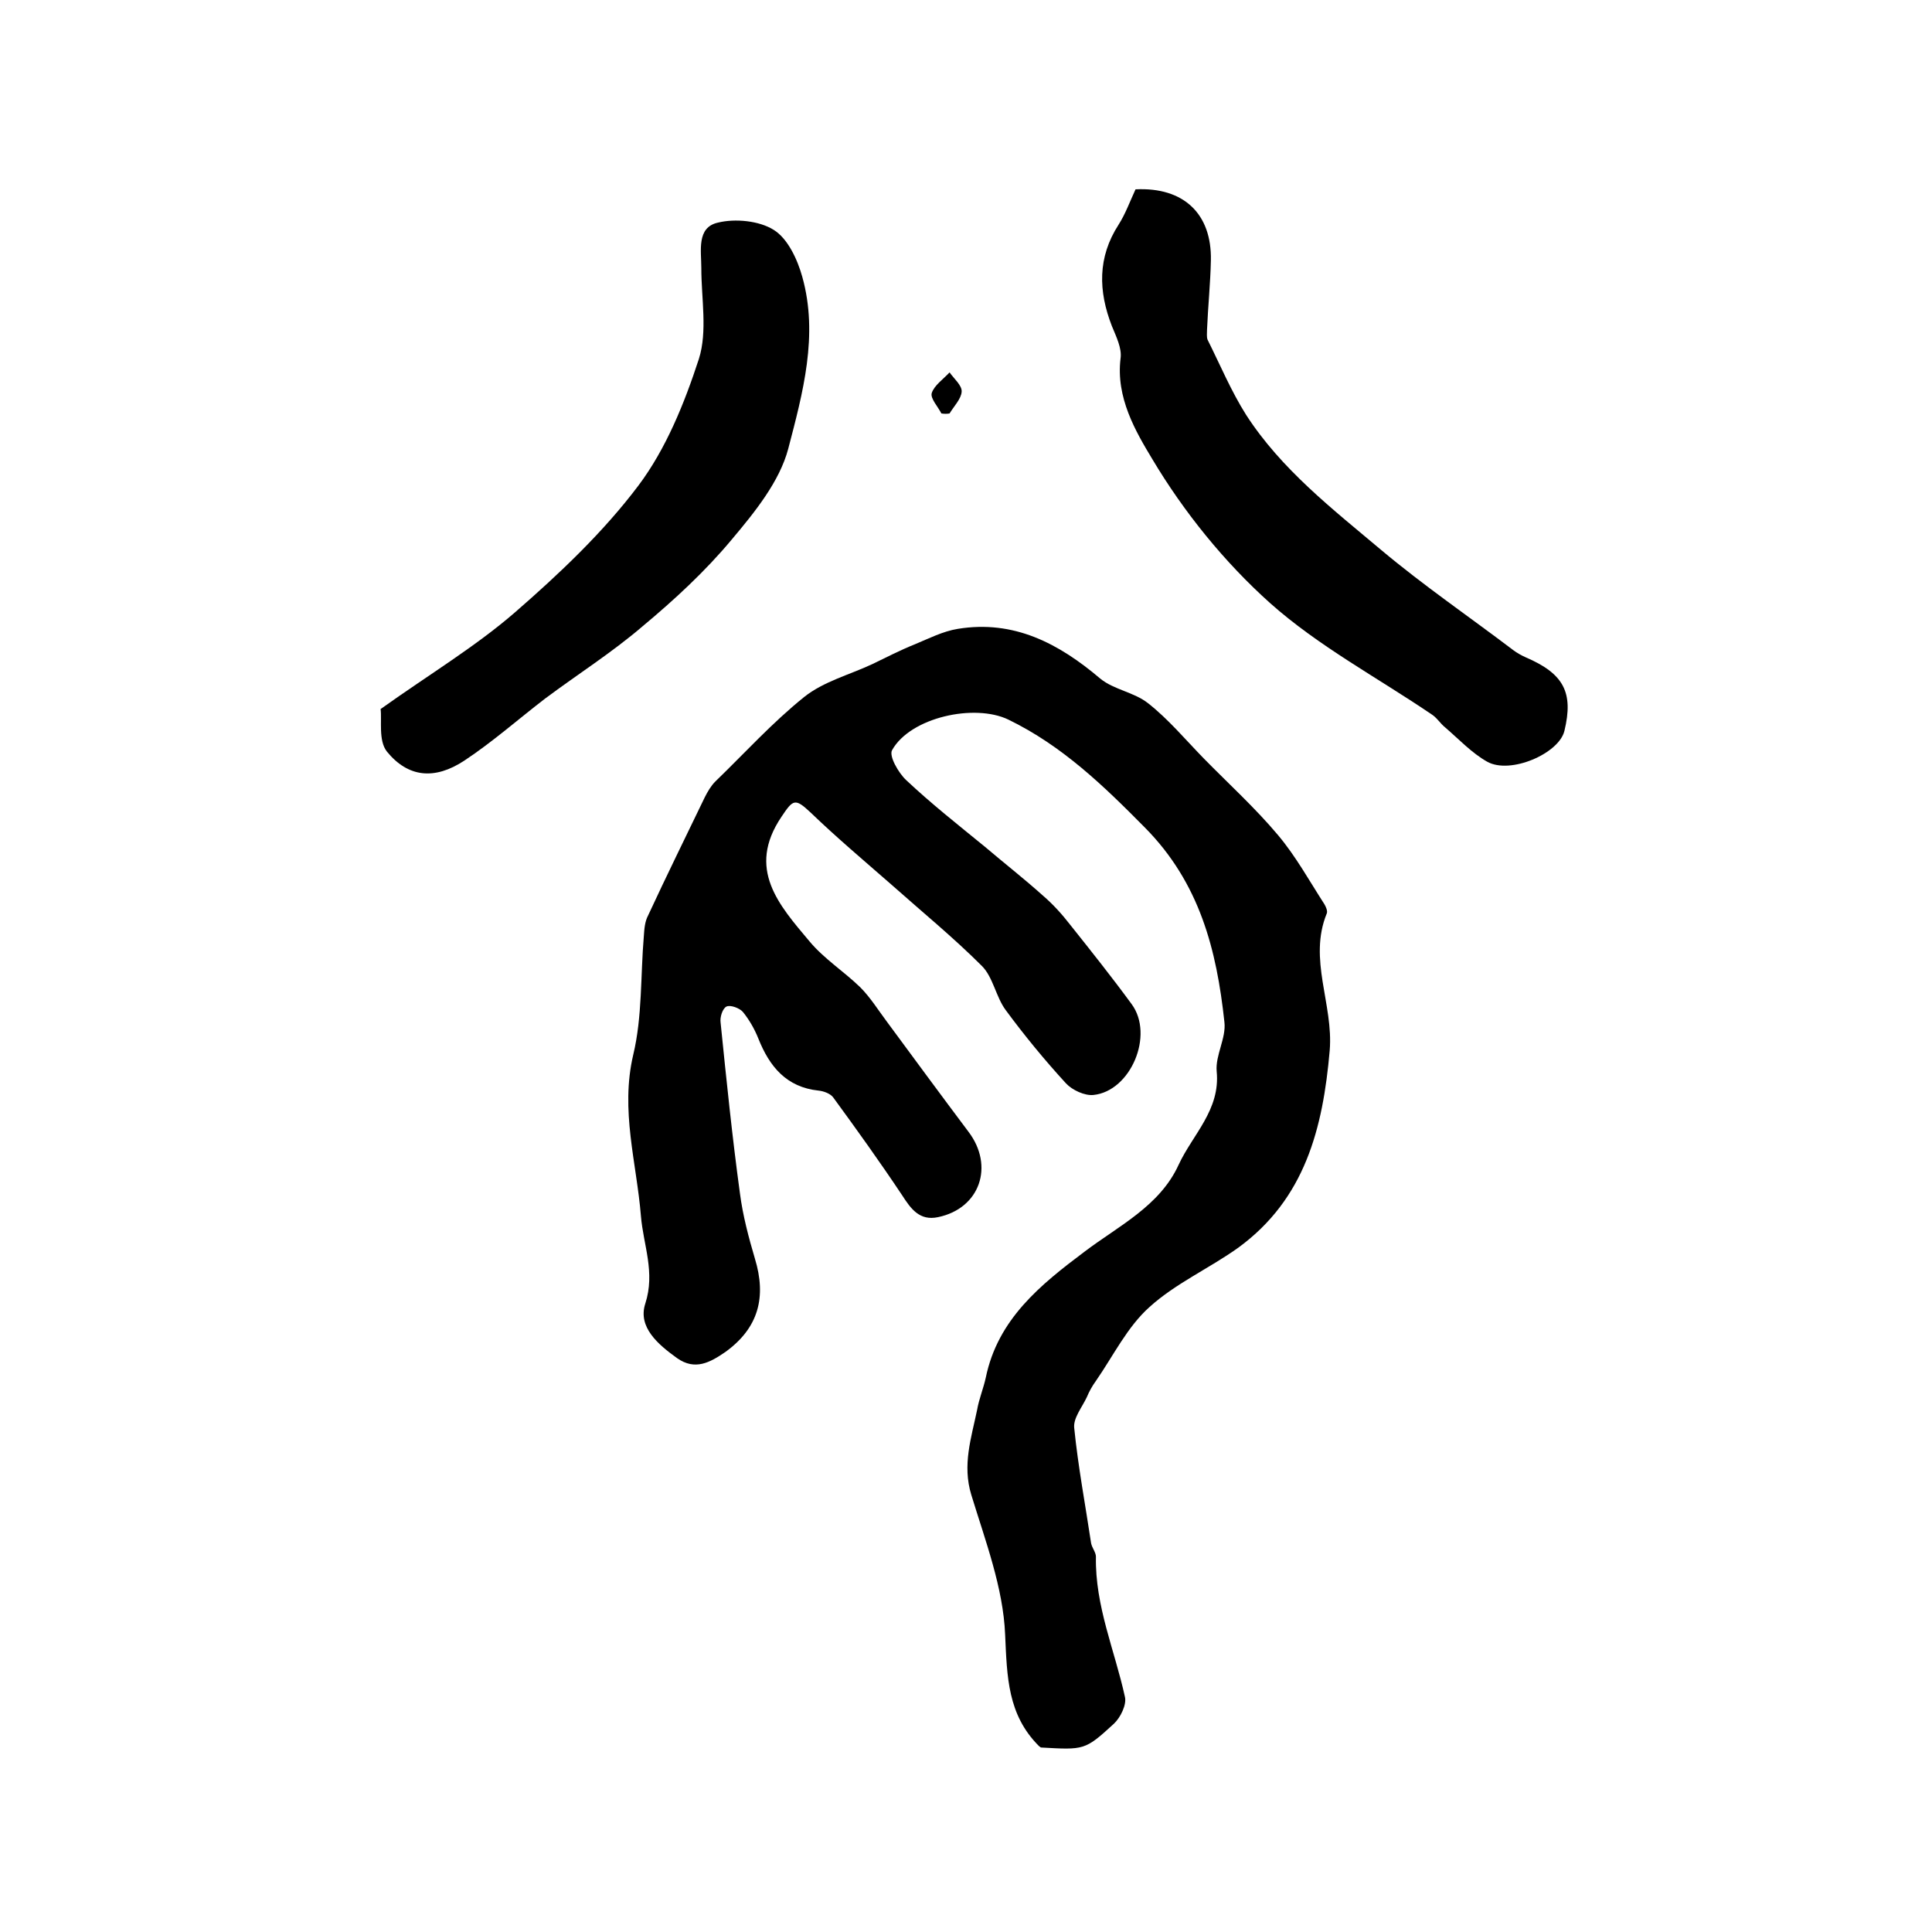
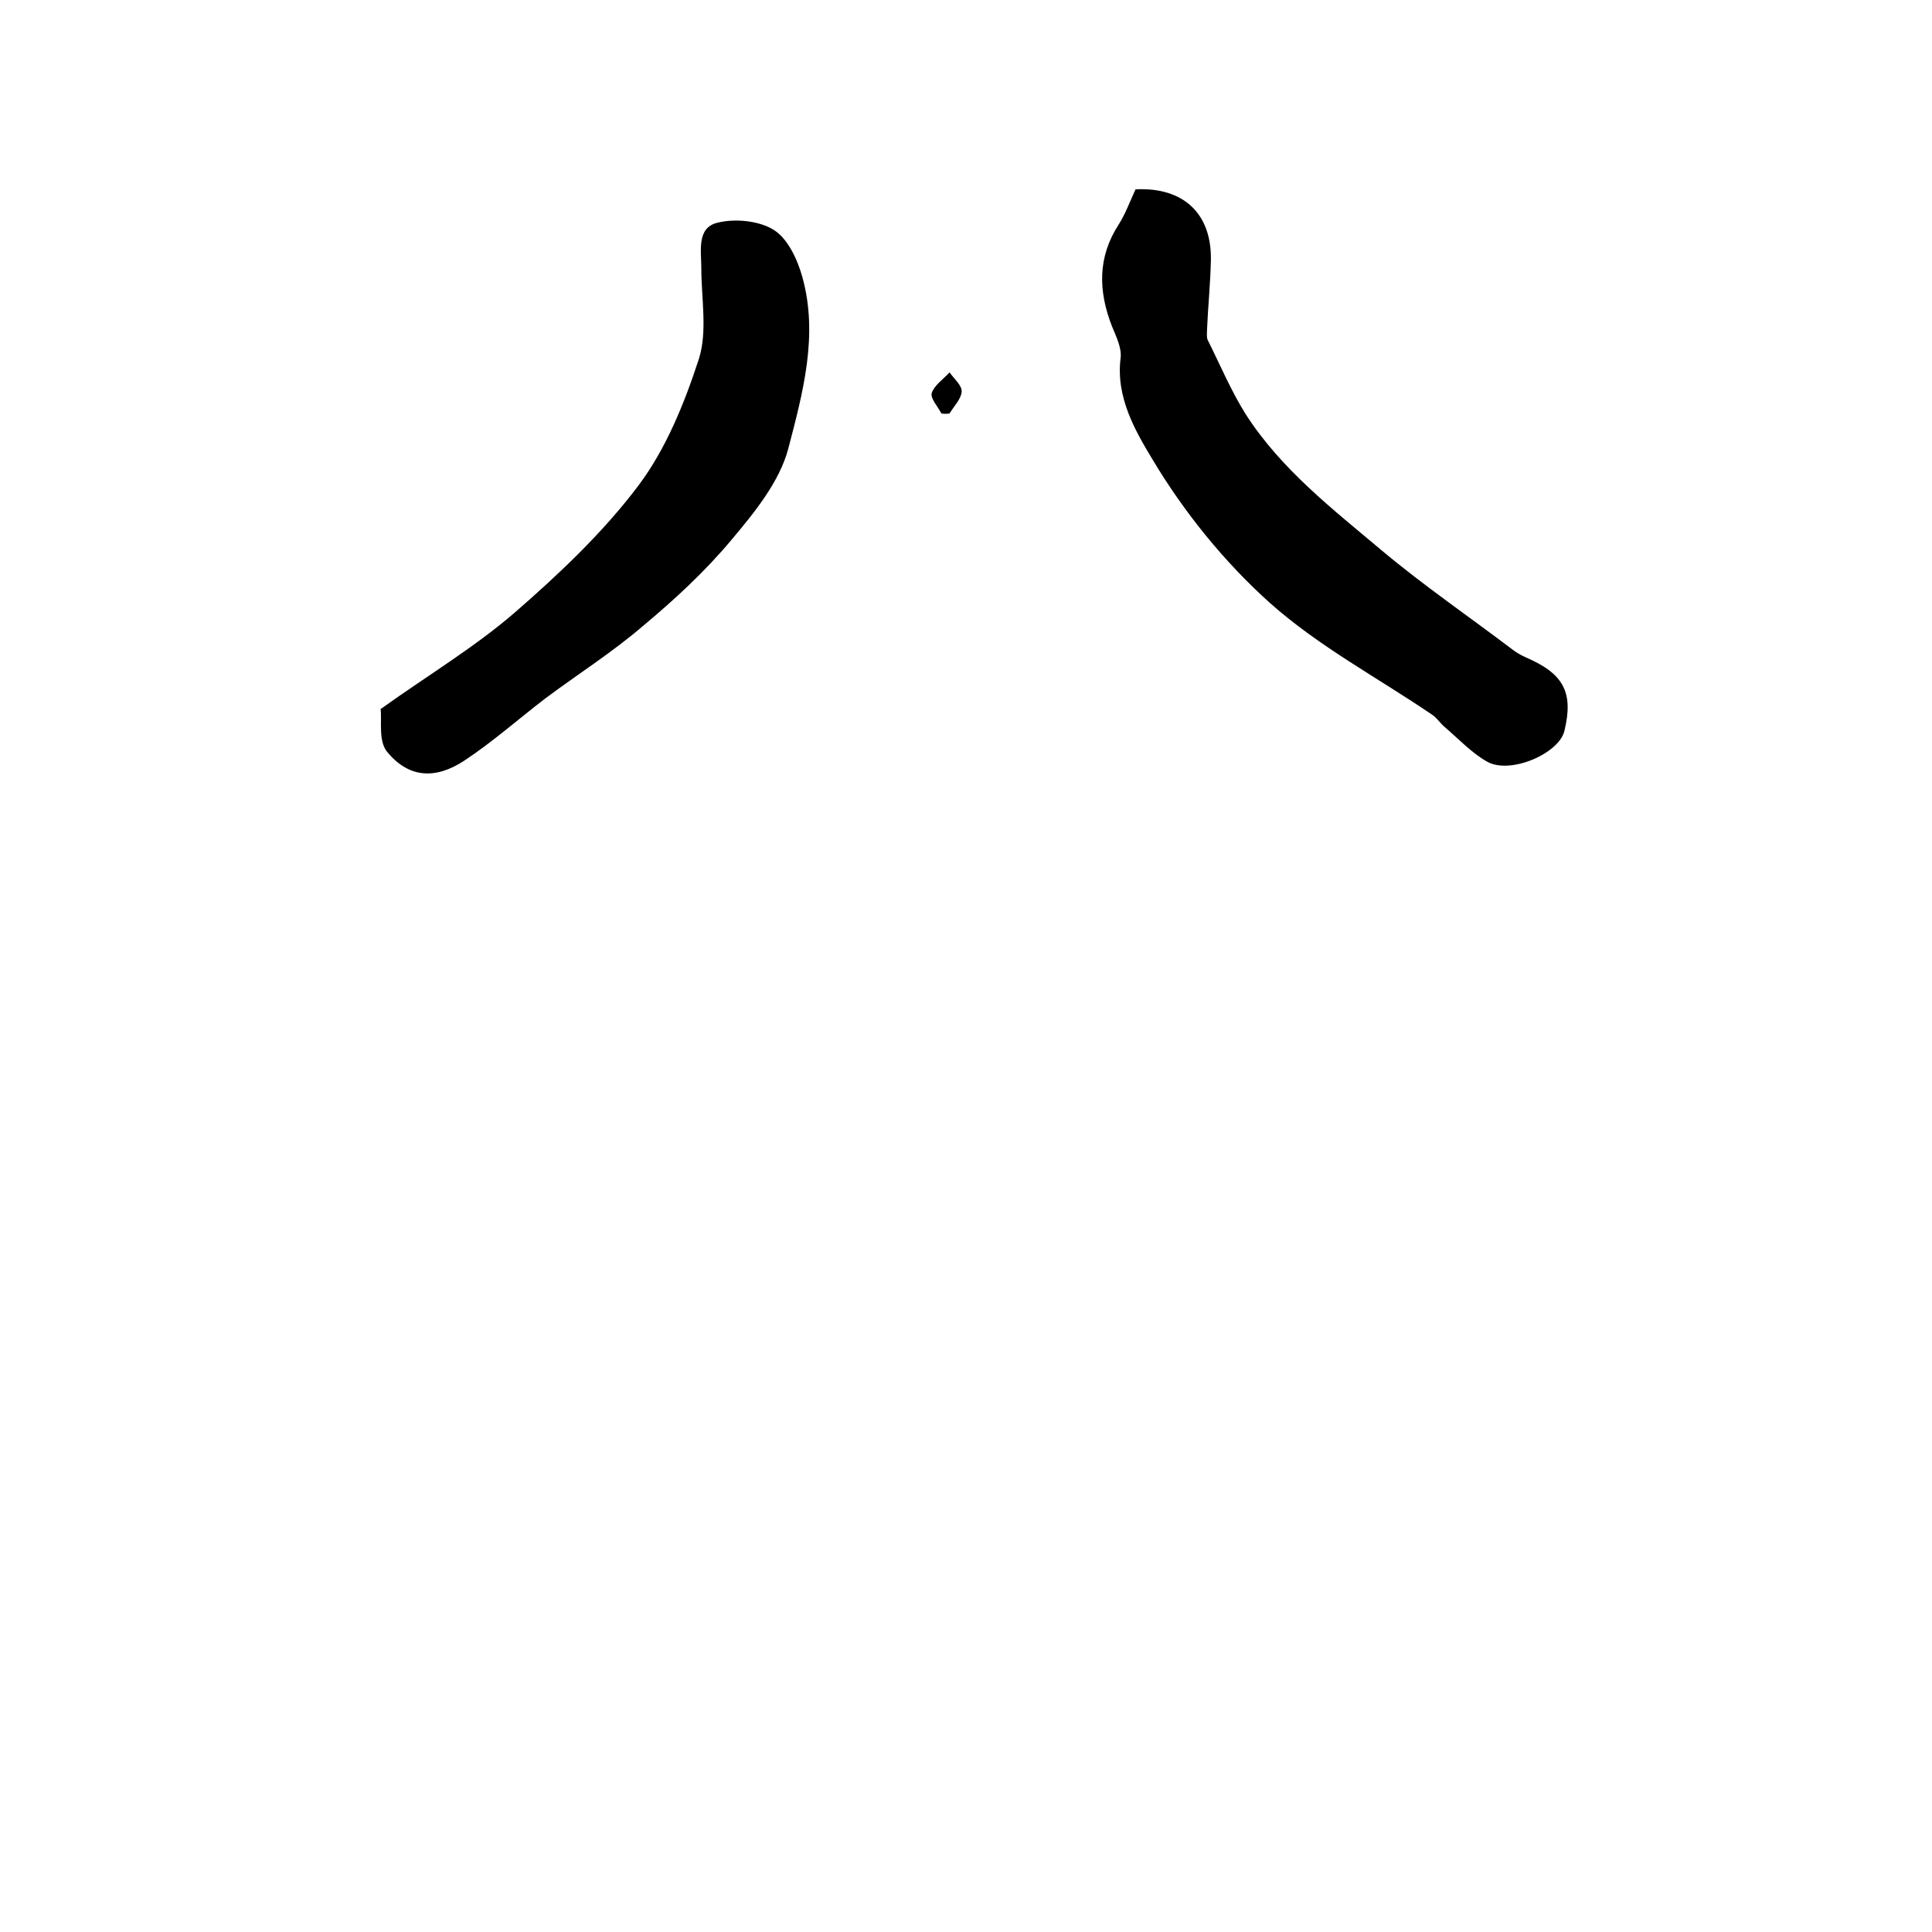
<svg xmlns="http://www.w3.org/2000/svg" version="1.1" id="图层_1" x="0px" y="0px" viewBox="0 0 400 400" style="enable-background:new 0 0 400 400;" xml:space="preserve">
  <style type="text/css">
	.st0{fill:#FFFFFF;}
</style>
  <g>
-     <path d="M215.5,361.8c-0.1-0.1-0.3-0.2-0.4-0.3c-6.5-6.5-6.6-14.3-7-23.1c-0.4-9.7-4.1-19.4-7-28.9c-1.9-6.2,0-11.8,1.2-17.6   c0.4-2.3,1.3-4.4,1.8-6.7c2.5-12.1,11.3-19.2,20.5-26.1c7-5.3,15.5-9.4,19.4-17.9c2.9-6.3,8.7-11.4,7.9-19.4   c-0.3-3.3,2-6.9,1.6-10.2c-1.6-14.9-5.1-28.8-16.5-40.3c-8.6-8.7-17.1-16.9-28.2-22.3c-7-3.4-20.3-0.5-24.1,6.3   c-0.7,1.2,1.3,4.7,2.9,6.2c5.2,4.9,10.8,9.3,16.3,13.8c4,3.4,8.1,6.6,12,10.1c2.1,1.8,4,3.9,5.7,6.1c4.3,5.4,8.6,10.8,12.7,16.4   c4.7,6.4-0.2,18-7.9,18.8c-1.8,0.2-4.4-1-5.7-2.4c-4.4-4.8-8.6-9.9-12.5-15.2c-2-2.7-2.6-6.8-4.9-9.1c-5.9-5.9-12.5-11.3-18.8-16.9   c-5.6-4.9-11.3-9.7-16.7-14.9c-3.2-3-3.6-2.7-6,0.9c-7.3,10.8-0.5,18.3,5.8,25.8c3,3.6,7.1,6.2,10.5,9.5c2.1,2.1,3.7,4.7,5.5,7.1   c5.6,7.6,11.2,15.2,16.9,22.8c5.4,7.1,2.4,15.9-6.3,17.7c-3.8,0.8-5.6-1.7-7.4-4.5c-4.6-6.9-9.4-13.6-14.3-20.3   c-0.6-0.8-2-1.3-3-1.4c-6.7-0.7-10.2-5-12.5-10.8c-0.8-2-1.9-3.9-3.2-5.5c-0.7-0.8-2.6-1.5-3.4-1.1c-0.8,0.4-1.4,2.2-1.2,3.4   c1.2,11.8,2.4,23.6,4,35.3c0.6,4.6,1.8,9.1,3.1,13.5c2.4,7.9,0.8,14.3-6.1,19.3c-3.2,2.2-6.3,3.9-10,1.3c-3.9-2.8-8.2-6.4-6.6-11.3   c2.1-6.5-0.4-12.1-0.9-18.1c-0.9-11.1-4.3-21.9-1.6-33.4c1.9-7.9,1.5-16.4,2.2-24.6c0.1-1.5,0.2-3,0.9-4.3   c3.8-8.2,7.8-16.3,11.7-24.4c0.6-1.2,1.3-2.4,2.2-3.3c6.1-5.9,11.8-12.2,18.4-17.5c4-3.2,9.4-4.6,14.1-6.8c2.9-1.4,5.8-2.9,8.8-4.1   c2.9-1.2,5.8-2.7,8.9-3.2c11.6-1.9,20.9,3,29.5,10.3c2.8,2.3,7,2.8,9.9,5.1c4.2,3.3,7.7,7.5,11.5,11.4c5.2,5.3,10.7,10.3,15.4,15.9   c3.7,4.4,6.5,9.5,9.6,14.3c0.3,0.5,0.7,1.4,0.5,1.9c-3.9,9.5,1.4,18.8,0.6,28.4c-1.4,16.1-5.1,30.7-18.9,40.8   c-6,4.3-13,7.4-18.4,12.3c-4.6,4.1-7.5,10.1-11.1,15.3c-0.8,1.1-1.4,2.2-1.9,3.4c-1,2.1-2.8,4.3-2.6,6.3c0.8,8,2.3,15.9,3.5,23.9   c0.2,1,1,1.9,1,2.8c-0.2,10.2,3.9,19.4,6,29c0.4,1.6-0.9,4.3-2.3,5.6C224.6,362.4,224.5,362.3,215.5,361.8z" />
    <path d="M235.1,39.2c10-0.5,15.8,5.1,15.6,14.7c-0.1,4.8-0.6,9.6-0.8,14.4c0,0.7-0.1,1.4,0.1,2c2.6,5.2,4.9,10.7,8,15.6   c7.3,11.3,17.9,19.5,28,28c8.7,7.3,18.2,13.8,27.3,20.7c0.8,0.6,1.7,1.1,2.6,1.5c7.9,3.4,9.9,7.3,8,15.2c-1.1,4.7-11.2,9.1-16,6.4   c-3.2-1.8-5.9-4.7-8.7-7.1c-1-0.8-1.7-2-2.8-2.7c-11.2-7.6-23.4-14.1-33.4-23c-9.5-8.5-17.9-18.9-24.4-29.8   c-3.5-5.8-7.6-12.8-6.6-20.9c0.3-2.1-0.9-4.5-1.8-6.7c-2.8-7.2-3-14.2,1.4-21C233,44.3,233.9,41.8,235.1,39.2z" />
    <path d="M78.8,146.8c10.1-7.2,19.6-12.9,27.8-20c9.2-8,18.3-16.6,25.6-26.3c5.7-7.6,9.5-17,12.5-26.2c1.8-5.7,0.5-12.5,0.5-18.8   c0-3.6-1-8.4,3.4-9.4c3.6-0.9,8.6-0.4,11.6,1.5c2.9,1.8,4.9,6.1,5.9,9.7c3.4,12.1,0.1,24.1-2.9,35.6c-1.8,6.8-6.9,13.1-11.7,18.8   c-5.5,6.6-11.9,12.5-18.5,18c-6.3,5.4-13.4,9.9-20.1,14.9c-5.6,4.3-10.9,9-16.8,12.9c-6.1,4-11.6,3.5-16-1.9   C78.3,153.3,79.1,149.1,78.8,146.8z" />
    <path d="M194.9,85.6c-0.7-1.4-2.3-3.1-2-4.2c0.5-1.6,2.4-2.9,3.7-4.3c0.9,1.3,2.6,2.7,2.5,4c-0.1,1.5-1.6,3-2.5,4.5   C196.1,85.7,195.5,85.7,194.9,85.6z" />
  </g>
</svg>